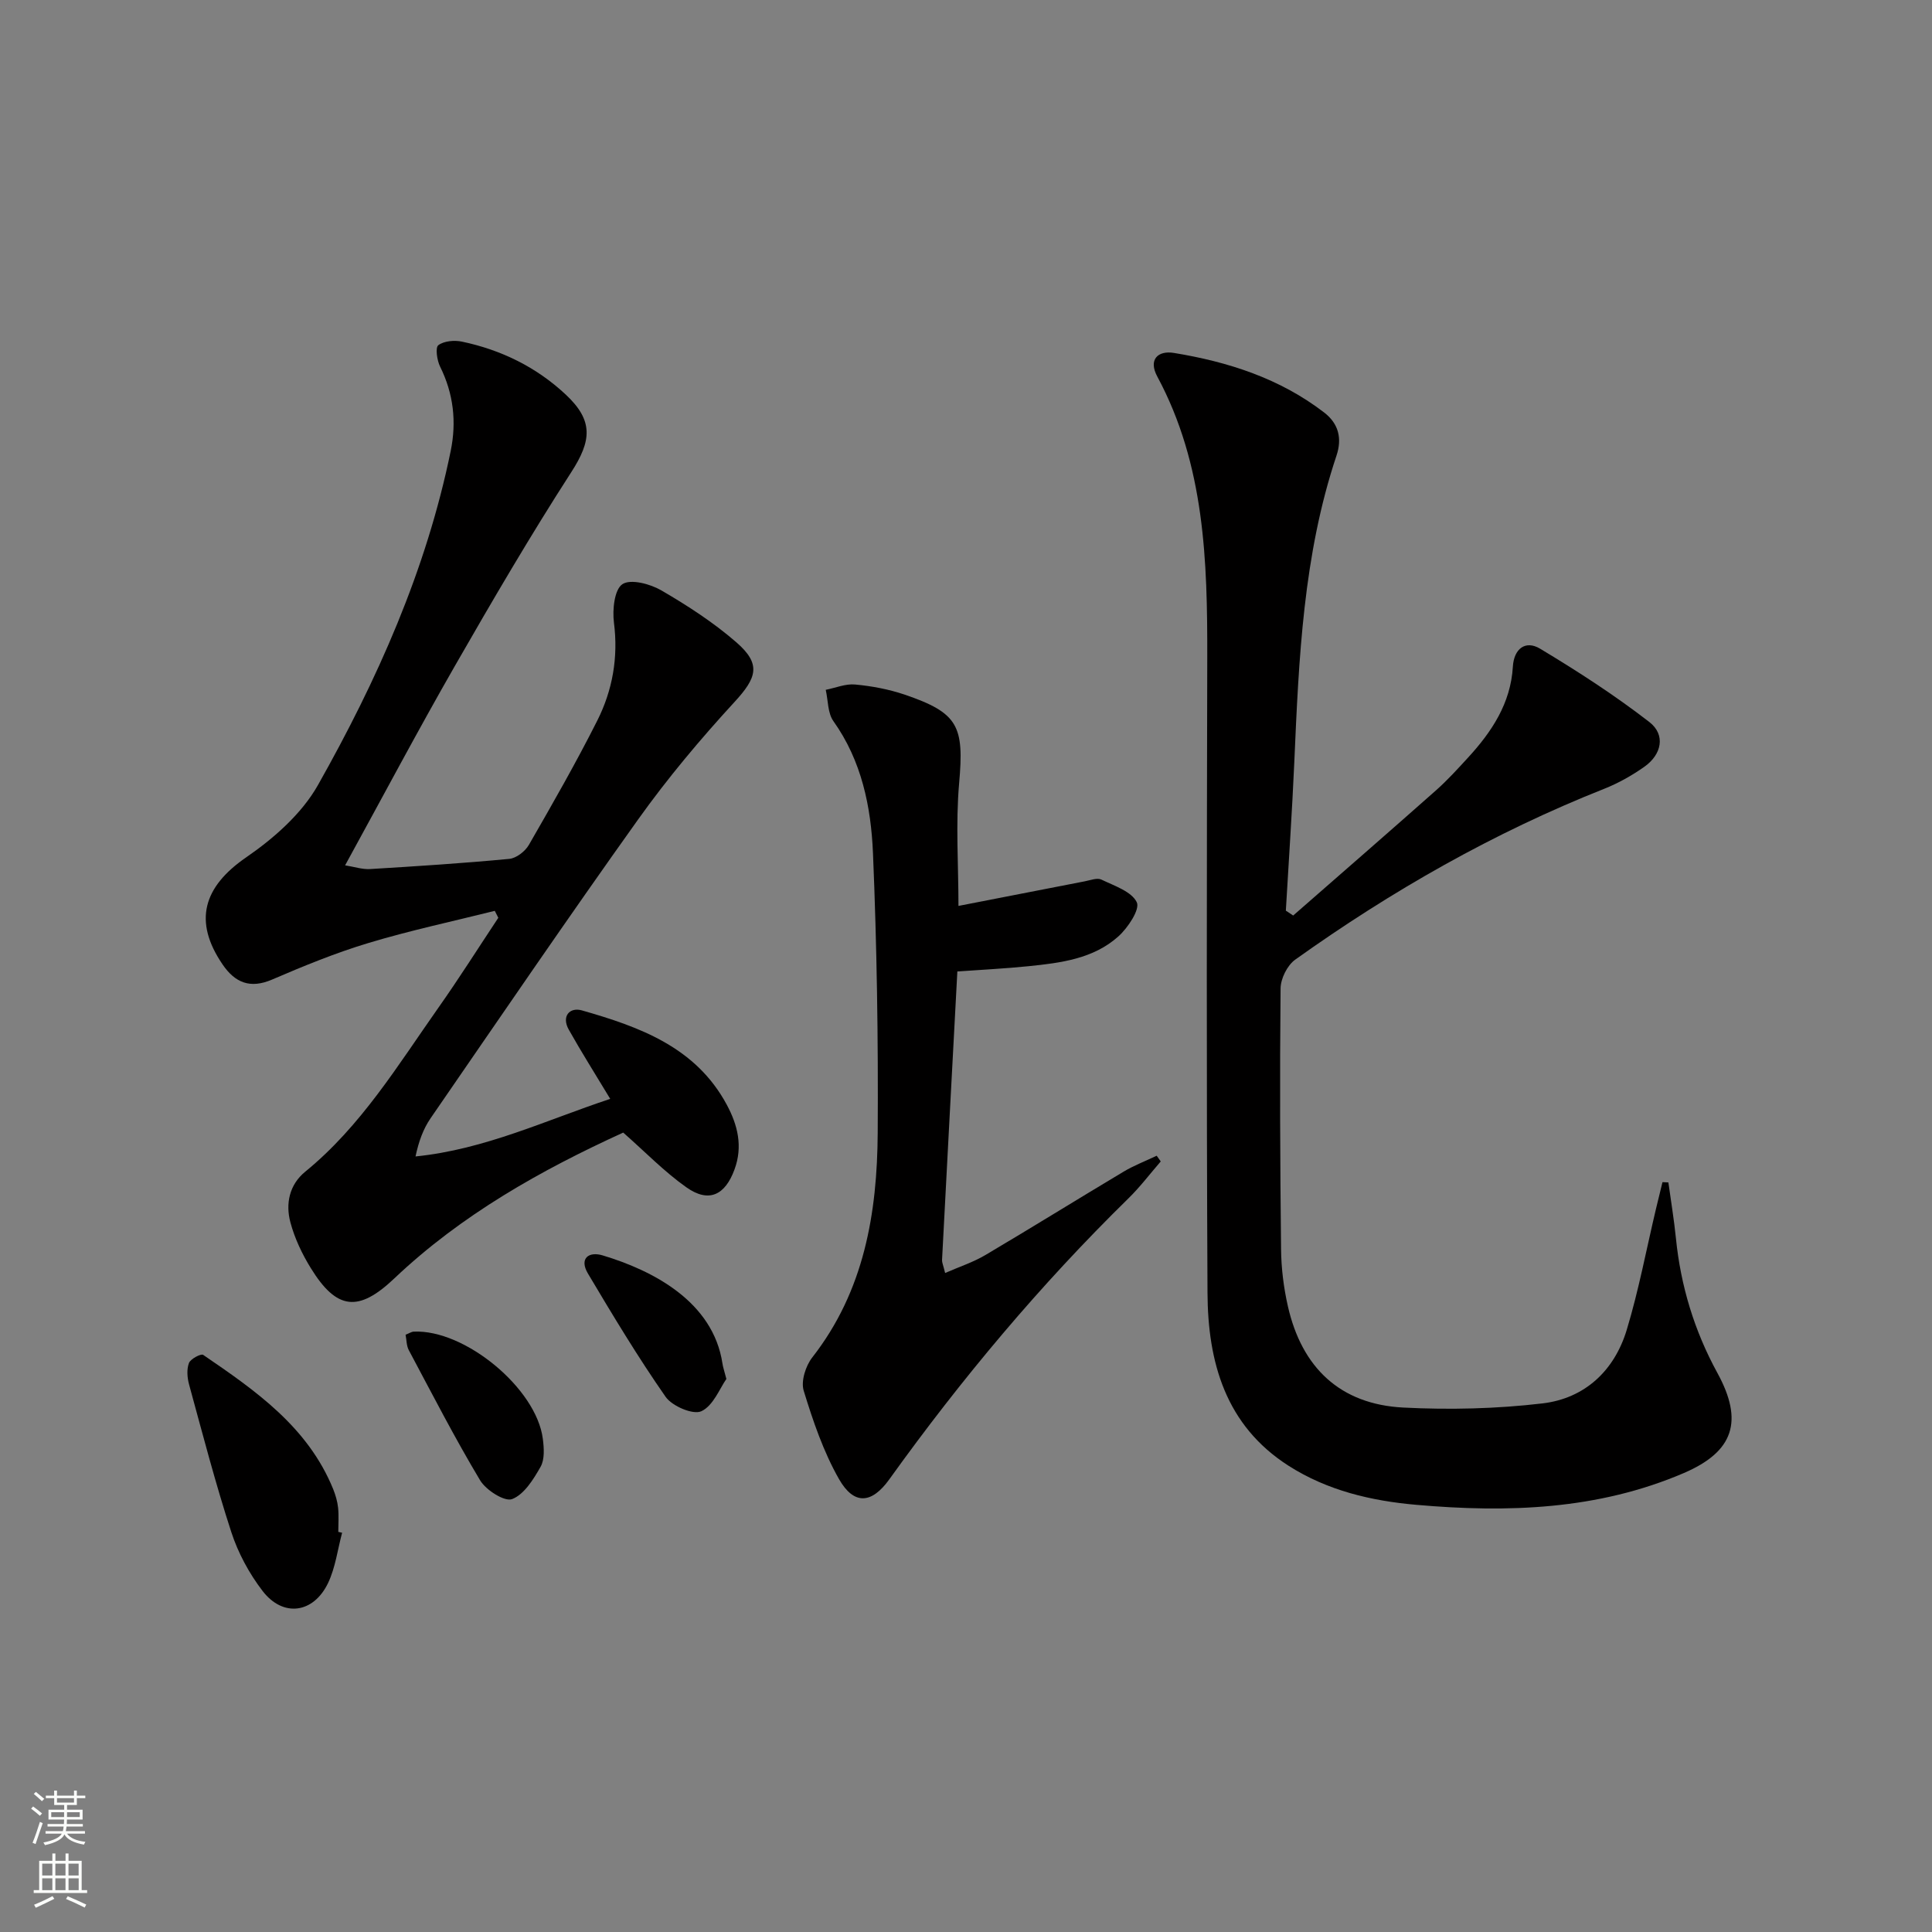
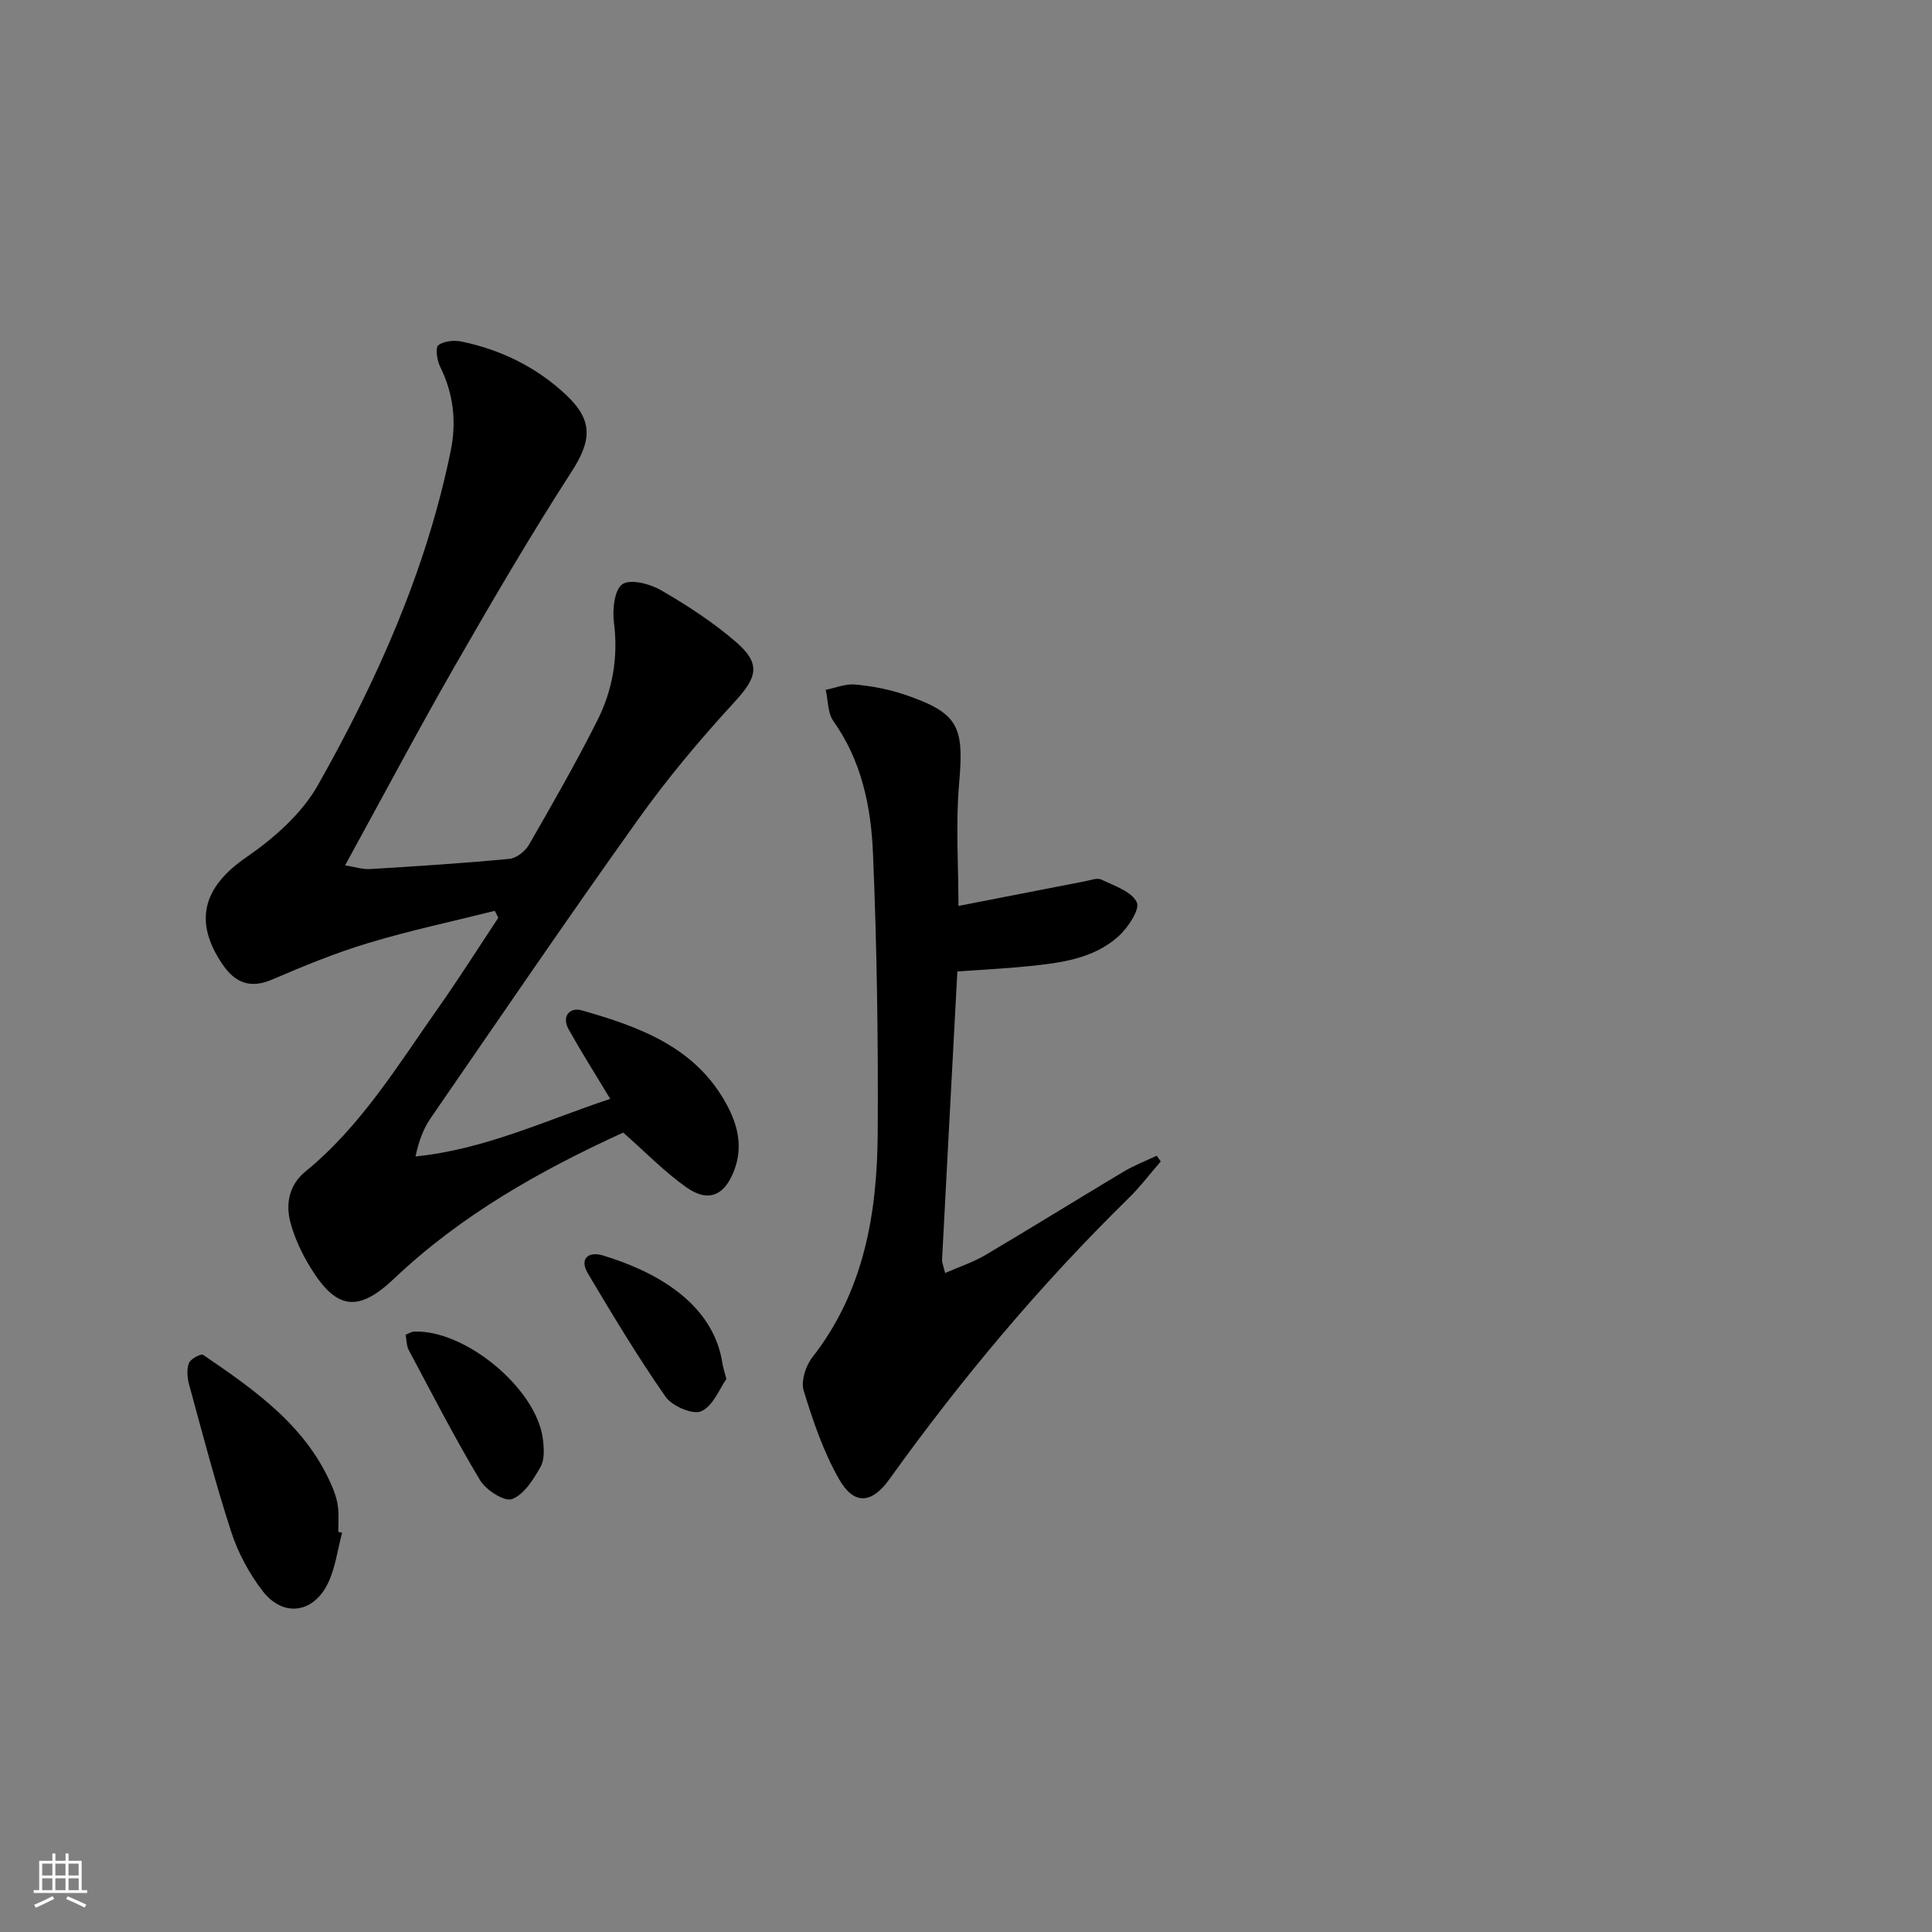
<svg xmlns="http://www.w3.org/2000/svg" enable-background="new 0 0 400 400" viewBox="0 0 400 400">
  <rect x="0" y="0" width="400" height="400" fill="#808080" stroke="none" />
  <g fill="#010000">
-     <path d="m267.74 189.55c9.86-8.62 19.74-17.21 29.55-25.9 2.36-2.09 4.5-4.45 6.64-6.78 4.92-5.36 8.84-11.24 9.29-18.82.22-3.77 2.63-5.55 5.63-3.75 7.78 4.67 15.45 9.63 22.62 15.18 3.42 2.64 2.6 6.73-1.05 9.29-2.56 1.8-5.36 3.38-8.26 4.53-22.86 9.06-44.05 21.14-64.01 35.39-1.63 1.17-3 3.92-3.02 5.95-.18 17.99-.1 35.99.1 53.99.04 3.96.54 7.99 1.42 11.85 2.88 12.66 10.8 20.27 23.88 20.94 9.58.49 19.31.26 28.82-.86 8.76-1.03 14.89-6.77 17.45-15.23 2.49-8.22 4.07-16.71 6.06-25.08.44-1.84.89-3.67 1.34-5.5.41.02.82.04 1.22.06.53 3.85 1.17 7.68 1.56 11.54.99 9.89 3.82 19.19 8.59 27.91 5.45 9.96 3.41 16.28-6.98 20.73-17.78 7.62-36.45 8.23-55.34 6.57-9.36-.82-18.41-2.95-26.45-8.08-13.1-8.37-16.73-21.5-16.8-35.82-.22-43.82-.15-87.65-.05-131.47.04-20.06-.51-39.94-10.35-58.24-1.88-3.49.11-5.42 3.44-4.88 11.24 1.84 21.94 5.27 31.13 12.35 3 2.31 3.72 5.39 2.53 8.93-6.89 20.61-7.79 42.03-8.73 63.47-.45 10.25-1.16 20.48-1.75 30.72.52.34 1.02.67 1.52 1.01z" />
    <path d="m126.34 227.51c-3.16-5.24-5.99-9.72-8.58-14.33-1.57-2.8.21-4.7 2.71-3.99 11.95 3.41 23.59 7.6 30 19.53 2.25 4.18 3.37 8.61 1.6 13.41-1.95 5.33-5.32 6.97-9.95 3.7-4.58-3.23-8.54-7.34-13.09-11.34-17 7.76-33.47 16.99-47.4 30.2-7.37 6.99-11.9 6.6-17.28-2.14-1.81-2.93-3.35-6.18-4.23-9.49-1.03-3.86-.21-7.79 3.07-10.47 11.56-9.43 19.18-22.04 27.6-33.99 4.29-6.08 8.26-12.38 12.38-18.58-.24-.48-.49-.96-.73-1.44-8.71 2.18-17.51 4.05-26.1 6.64-6.82 2.05-13.46 4.77-20.01 7.59-4.56 1.96-7.68.63-10.24-3.12-6.13-8.97-3.98-16.08 4.86-22.17 5.74-3.95 11.54-9.05 14.89-15 12.26-21.73 22.42-44.47 27.47-69.14 1.24-6.05.59-11.86-2.19-17.47-.65-1.31-1.02-3.94-.37-4.44 1.17-.88 3.32-1.07 4.89-.74 8.12 1.71 15.39 5.26 21.49 10.96 5.76 5.39 5.37 9.52 1.15 16.06-8.46 13.11-16.34 26.6-24.11 40.14-7.68 13.39-14.91 27.04-22.72 41.27 1.86.29 3.53.86 5.16.77 9.62-.58 19.25-1.2 28.84-2.11 1.45-.14 3.27-1.55 4.04-2.88 4.89-8.49 9.77-17.01 14.17-25.75 3.17-6.3 4.37-13.08 3.45-20.29-.34-2.66.09-6.84 1.75-7.95 1.7-1.14 5.75-.06 8.06 1.28 5.43 3.16 10.8 6.64 15.53 10.75 5.21 4.53 4.25 7.33-.39 12.37-7.07 7.69-13.84 15.76-19.91 24.26-14.6 20.45-28.75 41.22-43 61.91-1.52 2.21-2.46 4.8-3.12 7.91 14.39-1.45 27.02-7.52 40.31-11.92z" />
    <path d="m198.21 201.13c-1.08 20.27-2.14 40.01-3.17 59.76-.02.47.21.95.64 2.67 2.94-1.29 5.8-2.22 8.32-3.71 9.59-5.67 19.05-11.55 28.61-17.26 2.17-1.3 4.57-2.21 6.87-3.31.28.39.56.78.84 1.18-2.23 2.57-4.3 5.32-6.73 7.69-18.25 17.88-34.58 37.38-49.46 58.12-3.66 5.1-7.32 5.4-10.43-.05-3.22-5.66-5.38-12.02-7.3-18.28-.61-1.97.4-5.15 1.78-6.91 10.74-13.75 13.44-29.86 13.54-46.52.12-19.3-.17-38.61-.98-57.89-.41-9.59-2.34-19.09-8.19-27.31-1.2-1.69-1.09-4.3-1.59-6.49 2.03-.4 4.11-1.29 6.08-1.1 3.44.32 6.92.97 10.19 2.07 11.23 3.82 12.39 6.53 11.35 18.35-.74 8.41-.14 16.93-.14 25.42 8.7-1.7 17.44-3.41 26.19-5.1 1.14-.22 2.53-.77 3.4-.35 2.68 1.29 6.26 2.46 7.33 4.7.7 1.47-1.84 5.29-3.82 7.07-5.19 4.65-11.95 5.48-18.59 6.16-4.77.49-9.58.72-14.74 1.09z" />
    <path d="m70.83 317.34c-.93 3.48-1.38 7.19-2.9 10.39-3.02 6.33-9.33 7.17-13.56 1.67-2.78-3.62-5.08-7.88-6.49-12.22-3.28-10.07-5.94-20.34-8.74-30.56-.38-1.4-.51-3.12-.02-4.42.33-.86 2.49-1.99 2.94-1.69 10.87 7.42 21.7 14.94 26.93 27.82.49 1.22.87 2.54 1.01 3.84.17 1.65.04 3.32.04 4.99.26.06.53.12.79.18z" />
    <path d="m83.97 276.34c.77-.3 1.22-.62 1.68-.64 10.58-.5 25.42 11.75 26.74 22.21.24 1.9.4 4.23-.46 5.76-1.48 2.61-3.41 5.74-5.9 6.7-1.55.6-5.41-1.85-6.63-3.89-5.26-8.78-9.94-17.9-14.76-26.94-.49-.91-.46-2.12-.67-3.2z" />
    <path d="m150.39 285.5c-1.37 1.93-2.7 5.53-5.18 6.68-1.71.8-6.05-1.05-7.4-2.98-5.75-8.24-10.94-16.88-16.08-25.52-1.86-3.13.15-4.64 3.06-3.76 10.27 3.09 22.85 9.5 24.79 22.4.09.65.31 1.28.81 3.18z" />
  </g>
-   <path d="m6.44 374.46.42-.45c.65.47 1.27.95 1.85 1.44l-.45.49c-.65-.56-1.25-1.06-1.82-1.48m.93 7.33-.63-.26c.55-1.36 1.05-2.8 1.52-4.33.19.1.38.19.59.27-.46 1.29-.95 2.73-1.48 4.32m-.38-10.38.44-.42c.43.34 1.01.82 1.74 1.44l-.49.49c-.53-.51-1.09-1.01-1.69-1.51m2.5.35h1.72v-1.04h.59v1.04h3.52v-1.04h.59v1.04h1.75v.53h-1.75v1.42h-2.03v.97h3.22v2.03h-3.24c0 .35-.01.66-.03.93h3.32v.53h-3.37c-.03.27-.08.58-.15.94h3.96v.53h-3.71c.67.92 1.93 1.48 3.79 1.68-.13.24-.23.44-.29.59-2.13-.38-3.48-1.08-4.04-2.12-.43.97-1.77 1.72-4.03 2.23-.09-.19-.2-.37-.33-.55 2.1-.42 3.37-1.03 3.81-1.83h-3.36v-.53h3.58c.08-.29.13-.61.16-.94h-3.33v-.53h3.39c.02-.27.04-.58.04-.93h-3.23v-2.03h3.25v-.97h-2.07v-1.42h-1.73zm1.12 3.44v1h2.65c.01-.3.02-.44.01-.4v-.25-.35zm1.19-2h3.52v-.91h-3.52zm4.71 2h-2.63v.59c0 .15-.01.28-.01.4h2.64z" fill="#fbfcfa" />
  <path d="m13.56 383.74h.63v1.52h2.72v6.07h1.13v.6h-11.06v-.6h1.13v-6.07h2.73v-1.52h.63v1.52h2.1v-1.52zm-2.69 8.83.38.56c-1.24.63-2.53 1.25-3.85 1.85-.1-.21-.21-.42-.34-.63 1.36-.55 2.63-1.15 3.81-1.78m-2.13-4.27h2.1v-2.45h-2.1zm0 3.04h2.1v-2.46h-2.1zm2.72-3.04h2.1v-2.45h-2.1zm0 3.04h2.1v-2.46h-2.1zm6.07 3.6c-1.41-.71-2.7-1.3-3.86-1.78l.35-.56c1.45.62 2.75 1.19 3.84 1.72zm-1.25-9.09h-2.1v2.45h2.1zm-2.09 5.49h2.1v-2.46h-2.1z" fill="#fbfcfa" />
</svg>